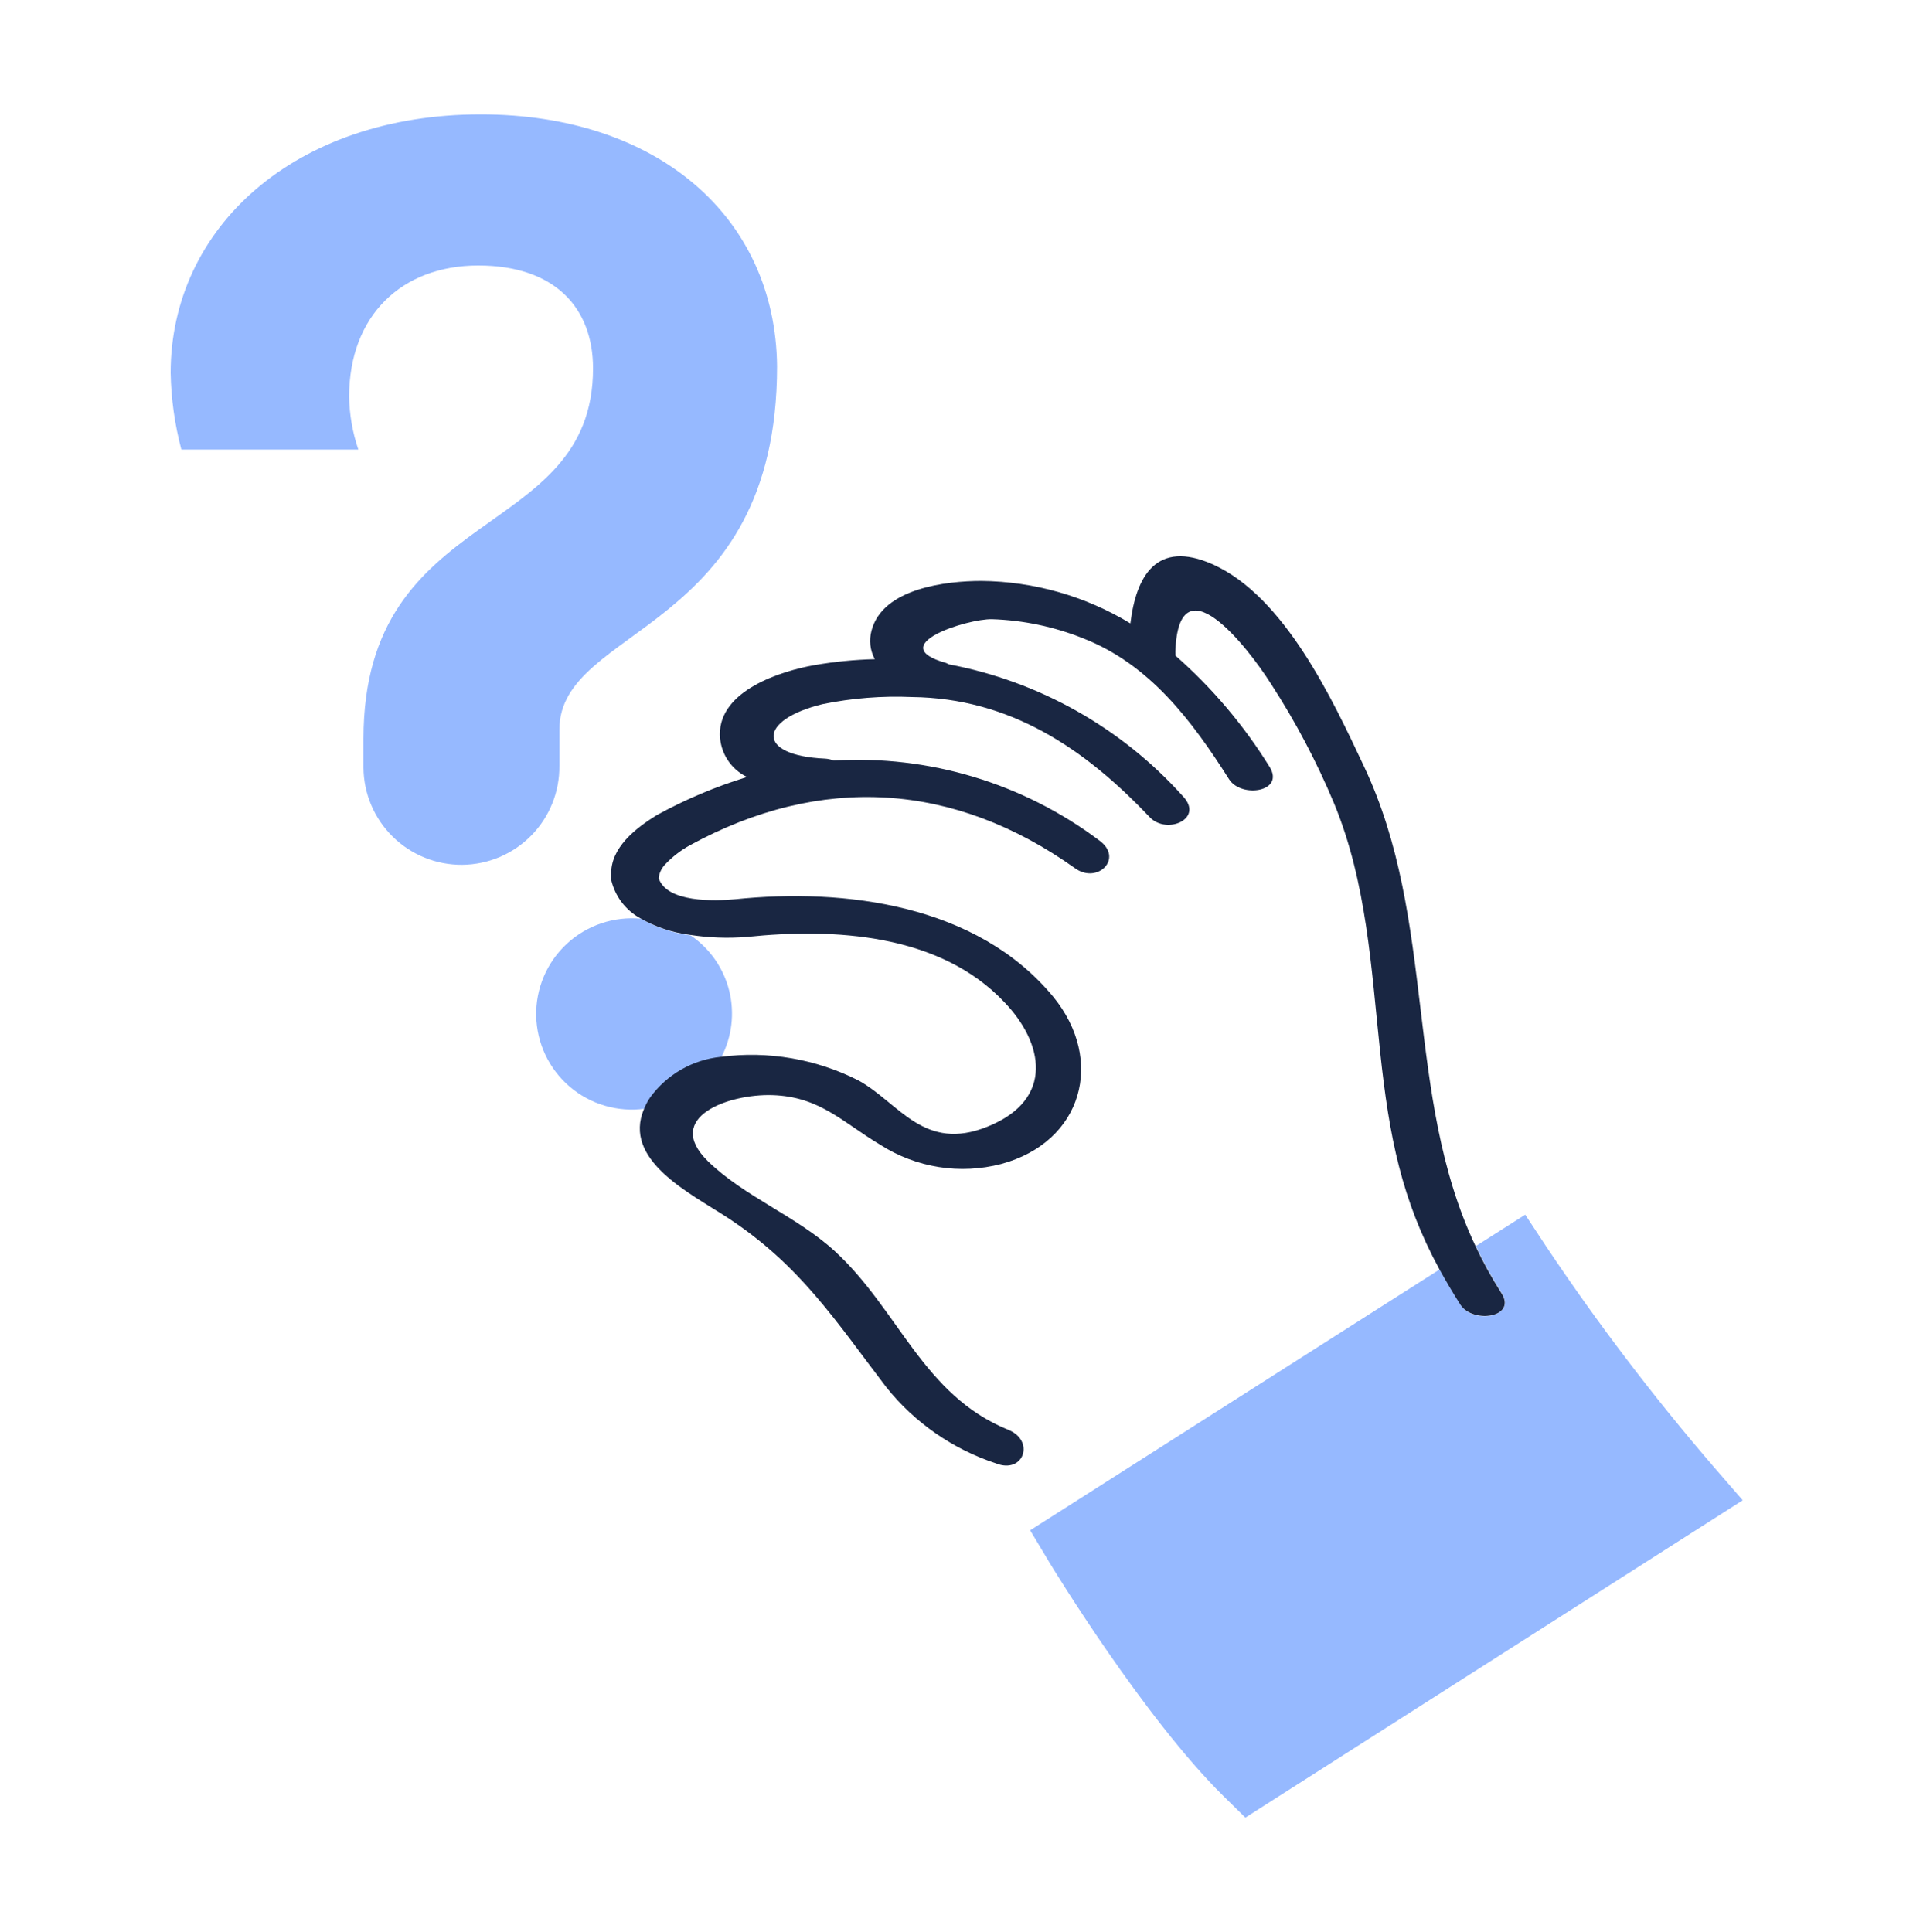
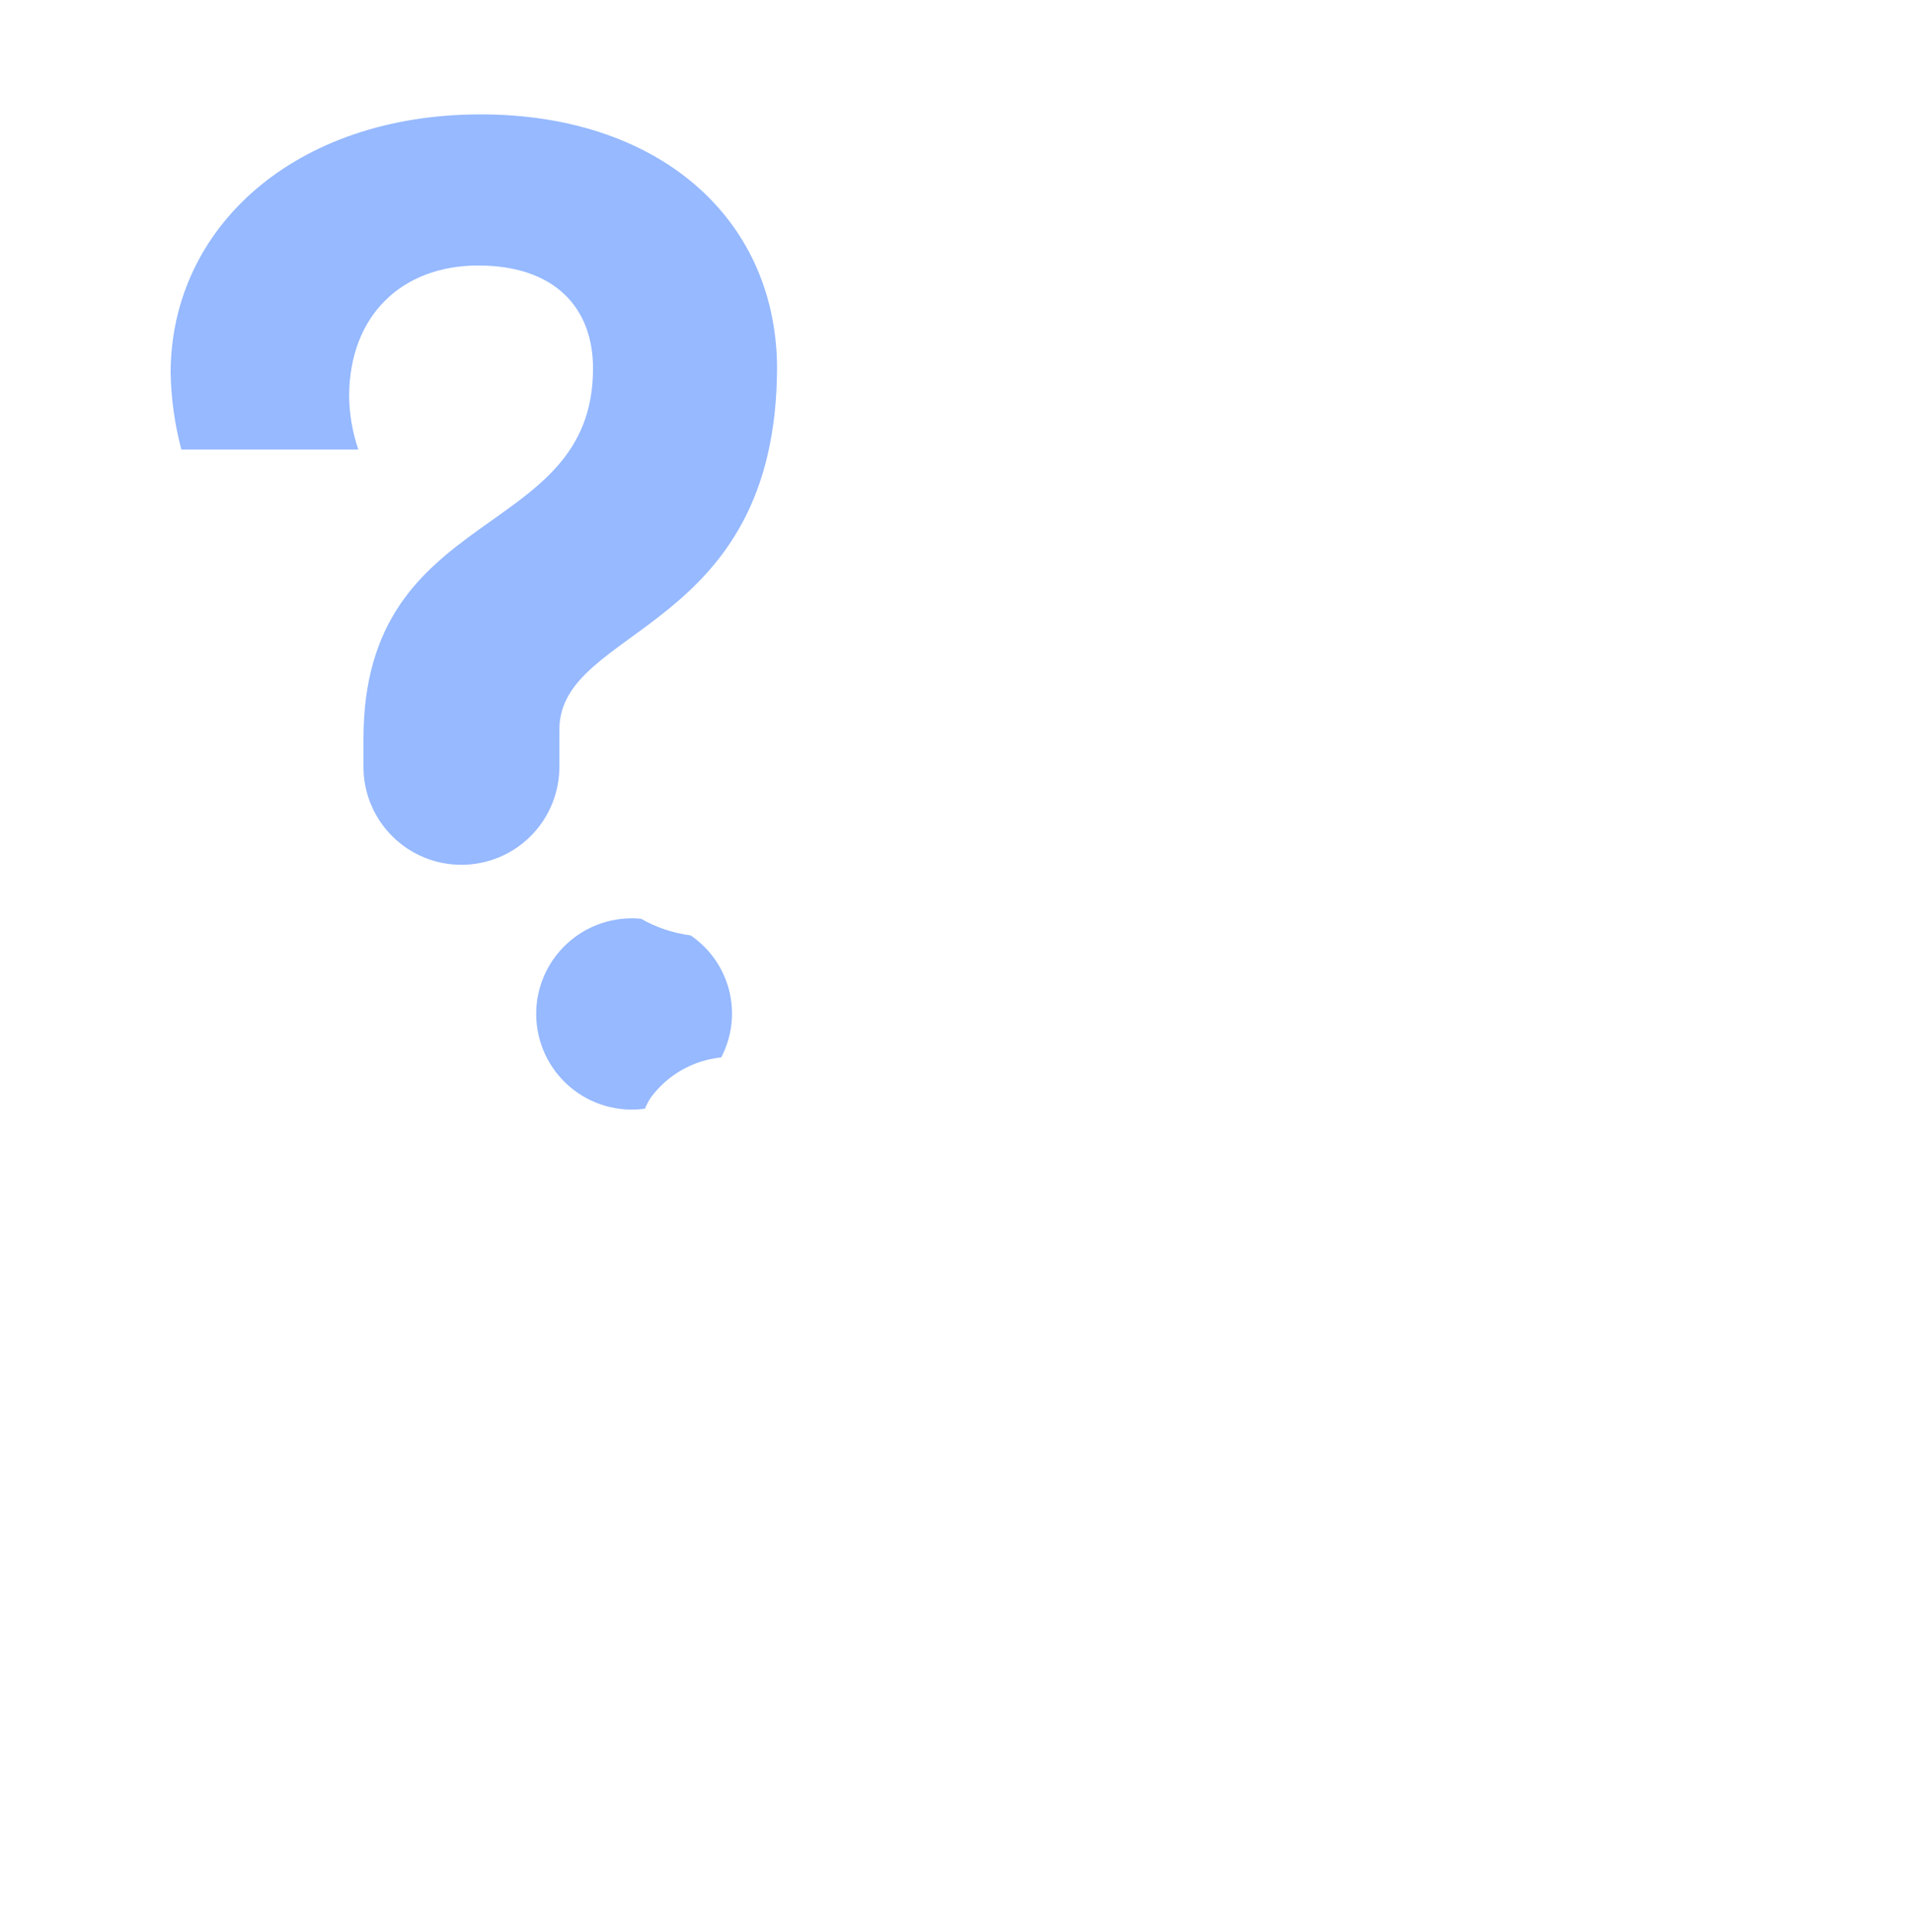
<svg xmlns="http://www.w3.org/2000/svg" width="100" height="101" viewBox="0 0 100 101" fill="none">
-   <path d="M76.37 68.23C75.96 67.59 75.6 66.97 75.26 66.36L53.85 80L54.85 81.67C55.05 82 59.79 89.79 63.97 93.91L65.1 95.02L91.1 78.43L89.59 76.69C86.439 73.031 83.513 69.184 80.83 65.17L79.73 63.5L77.15 65.14C77.54 65.975 77.984 66.783 78.48 67.56C79.34 68.88 77 69.24 76.37 68.23Z" fill="#96B9FF" />
  <path d="M37.7 55.28C38.263 54.206 38.411 52.962 38.117 51.785C37.821 50.608 37.104 49.582 36.1 48.9C35.188 48.783 34.308 48.487 33.51 48.03C32.808 47.962 32.099 48.044 31.43 48.269C30.762 48.495 30.148 48.859 29.63 49.339C29.113 49.819 28.702 50.402 28.426 51.052C28.15 51.701 28.015 52.402 28.029 53.108C28.044 53.813 28.207 54.508 28.509 55.146C28.811 55.783 29.244 56.35 29.781 56.809C30.317 57.267 30.945 57.607 31.622 57.805C32.3 58.004 33.011 58.056 33.71 57.96C33.799 57.746 33.909 57.541 34.04 57.35C34.473 56.77 35.023 56.287 35.653 55.93C36.283 55.574 36.98 55.352 37.7 55.28Z" fill="#96B9FF" />
  <path d="M25.13 5.98C15.41 5.98 8.92 11.9 8.92 19.5C8.946 20.851 9.134 22.194 9.48 23.5H18.73C18.428 22.61 18.266 21.679 18.25 20.74C18.25 16.5 21 13.88 25 13.88C29 13.88 31 16.09 31 19.26C31 28.34 19 26.26 19 38.62V40.14C19.006 40.812 19.145 41.477 19.409 42.096C19.672 42.714 20.055 43.275 20.535 43.746C21.015 44.217 21.583 44.588 22.207 44.839C22.831 45.091 23.498 45.217 24.17 45.21C24.842 45.203 25.507 45.065 26.125 44.801C26.744 44.538 27.305 44.155 27.776 43.675C28.247 43.195 28.618 42.627 28.869 42.003C29.121 41.379 29.247 40.712 29.24 40.04V38.15C29.24 32.69 40.62 33.15 40.62 19.15C40.54 11.35 34.38 5.98 25.13 5.98Z" fill="#96B9FF" />
-   <path d="M37.63 38.4C37.638 38.865 37.775 39.319 38.025 39.712C38.276 40.103 38.631 40.418 39.05 40.62C37.409 41.122 35.824 41.792 34.32 42.62C33.24 43.29 31.89 44.32 31.95 45.75C31.956 45.783 31.956 45.817 31.95 45.85C31.95 45.85 31.95 45.94 31.95 46C32.048 46.42 32.233 46.816 32.493 47.16C32.753 47.505 33.083 47.791 33.46 48C34.258 48.458 35.138 48.753 36.05 48.87C37.042 49.025 38.049 49.061 39.05 48.98C43.56 48.51 49.12 48.79 52.52 52.41C54.52 54.5 55.16 57.46 51.64 58.89C48.3 60.25 47.02 57.68 44.89 56.49C42.664 55.357 40.147 54.924 37.67 55.25C36.946 55.325 36.245 55.55 35.613 55.912C34.981 56.274 34.432 56.764 34 57.35C33.869 57.541 33.759 57.746 33.67 57.96C32.52 60.64 36.06 62.37 37.99 63.63C41.81 66.12 43.65 69.01 46.33 72.52C47.813 74.376 49.804 75.758 52.06 76.5C53.51 77.08 54.13 75.31 52.69 74.74C48.24 72.92 47 68.5 43.63 65.4C41.63 63.57 38.89 62.55 37 60.7C34.66 58.4 38.1 57.18 40.37 57.25C42.86 57.33 44.03 58.66 46.02 59.85C46.948 60.443 47.988 60.837 49.076 61.01C50.163 61.182 51.275 61.127 52.34 60.85C56.59 59.7 57.78 55.43 55.05 52.1C51.05 47.27 44.15 46.42 38.43 47.01C37.34 47.11 34.86 47.19 34.43 45.91C34.462 45.639 34.581 45.387 34.77 45.19C35.146 44.793 35.581 44.455 36.06 44.19C42.92 40.44 49.89 40.89 56.21 45.4C57.38 46.23 58.77 44.86 57.44 43.92C53.462 40.938 48.554 39.463 43.59 39.76C43.443 39.704 43.288 39.67 43.13 39.66C39.5 39.5 39.62 37.63 43 36.81C44.539 36.496 46.111 36.372 47.68 36.44C52.79 36.5 56.68 39.11 60.1 42.72C61 43.66 62.96 42.8 61.83 41.62C58.62 38.044 54.322 35.623 49.6 34.73L49.46 34.66C46.16 33.74 50.56 32.34 51.86 32.37C53.493 32.423 55.104 32.762 56.62 33.37C60.1 34.73 62.31 37.68 64.25 40.74C64.89 41.74 67.19 41.4 66.36 40.08C65.016 37.911 63.358 35.953 61.44 34.27C61.446 34.204 61.446 34.137 61.44 34.07C61.61 29.23 65.2 33.79 66.44 35.75C67.731 37.739 68.839 39.841 69.75 42.03C71.45 46.16 71.68 50.62 72.15 55.03C72.62 59.44 73.27 62.72 75.24 66.35C75.58 66.96 75.94 67.58 76.35 68.22C77.02 69.22 79.35 68.87 78.46 67.56C77.965 66.783 77.521 65.975 77.13 65.14C73.39 57.24 75.13 48.14 71.29 40.04C69.67 36.6 67.16 31.19 63.39 29.5C60.46 28.2 59.39 30.11 59.09 32.59C56.74 31.164 54.049 30.397 51.3 30.37C49.47 30.37 46.14 30.75 45.56 32.96C45.419 33.463 45.48 34.002 45.73 34.46C44.674 34.486 43.621 34.59 42.58 34.77C40.82 35.08 37.61 36.09 37.63 38.4Z" fill="#192642" />
</svg>